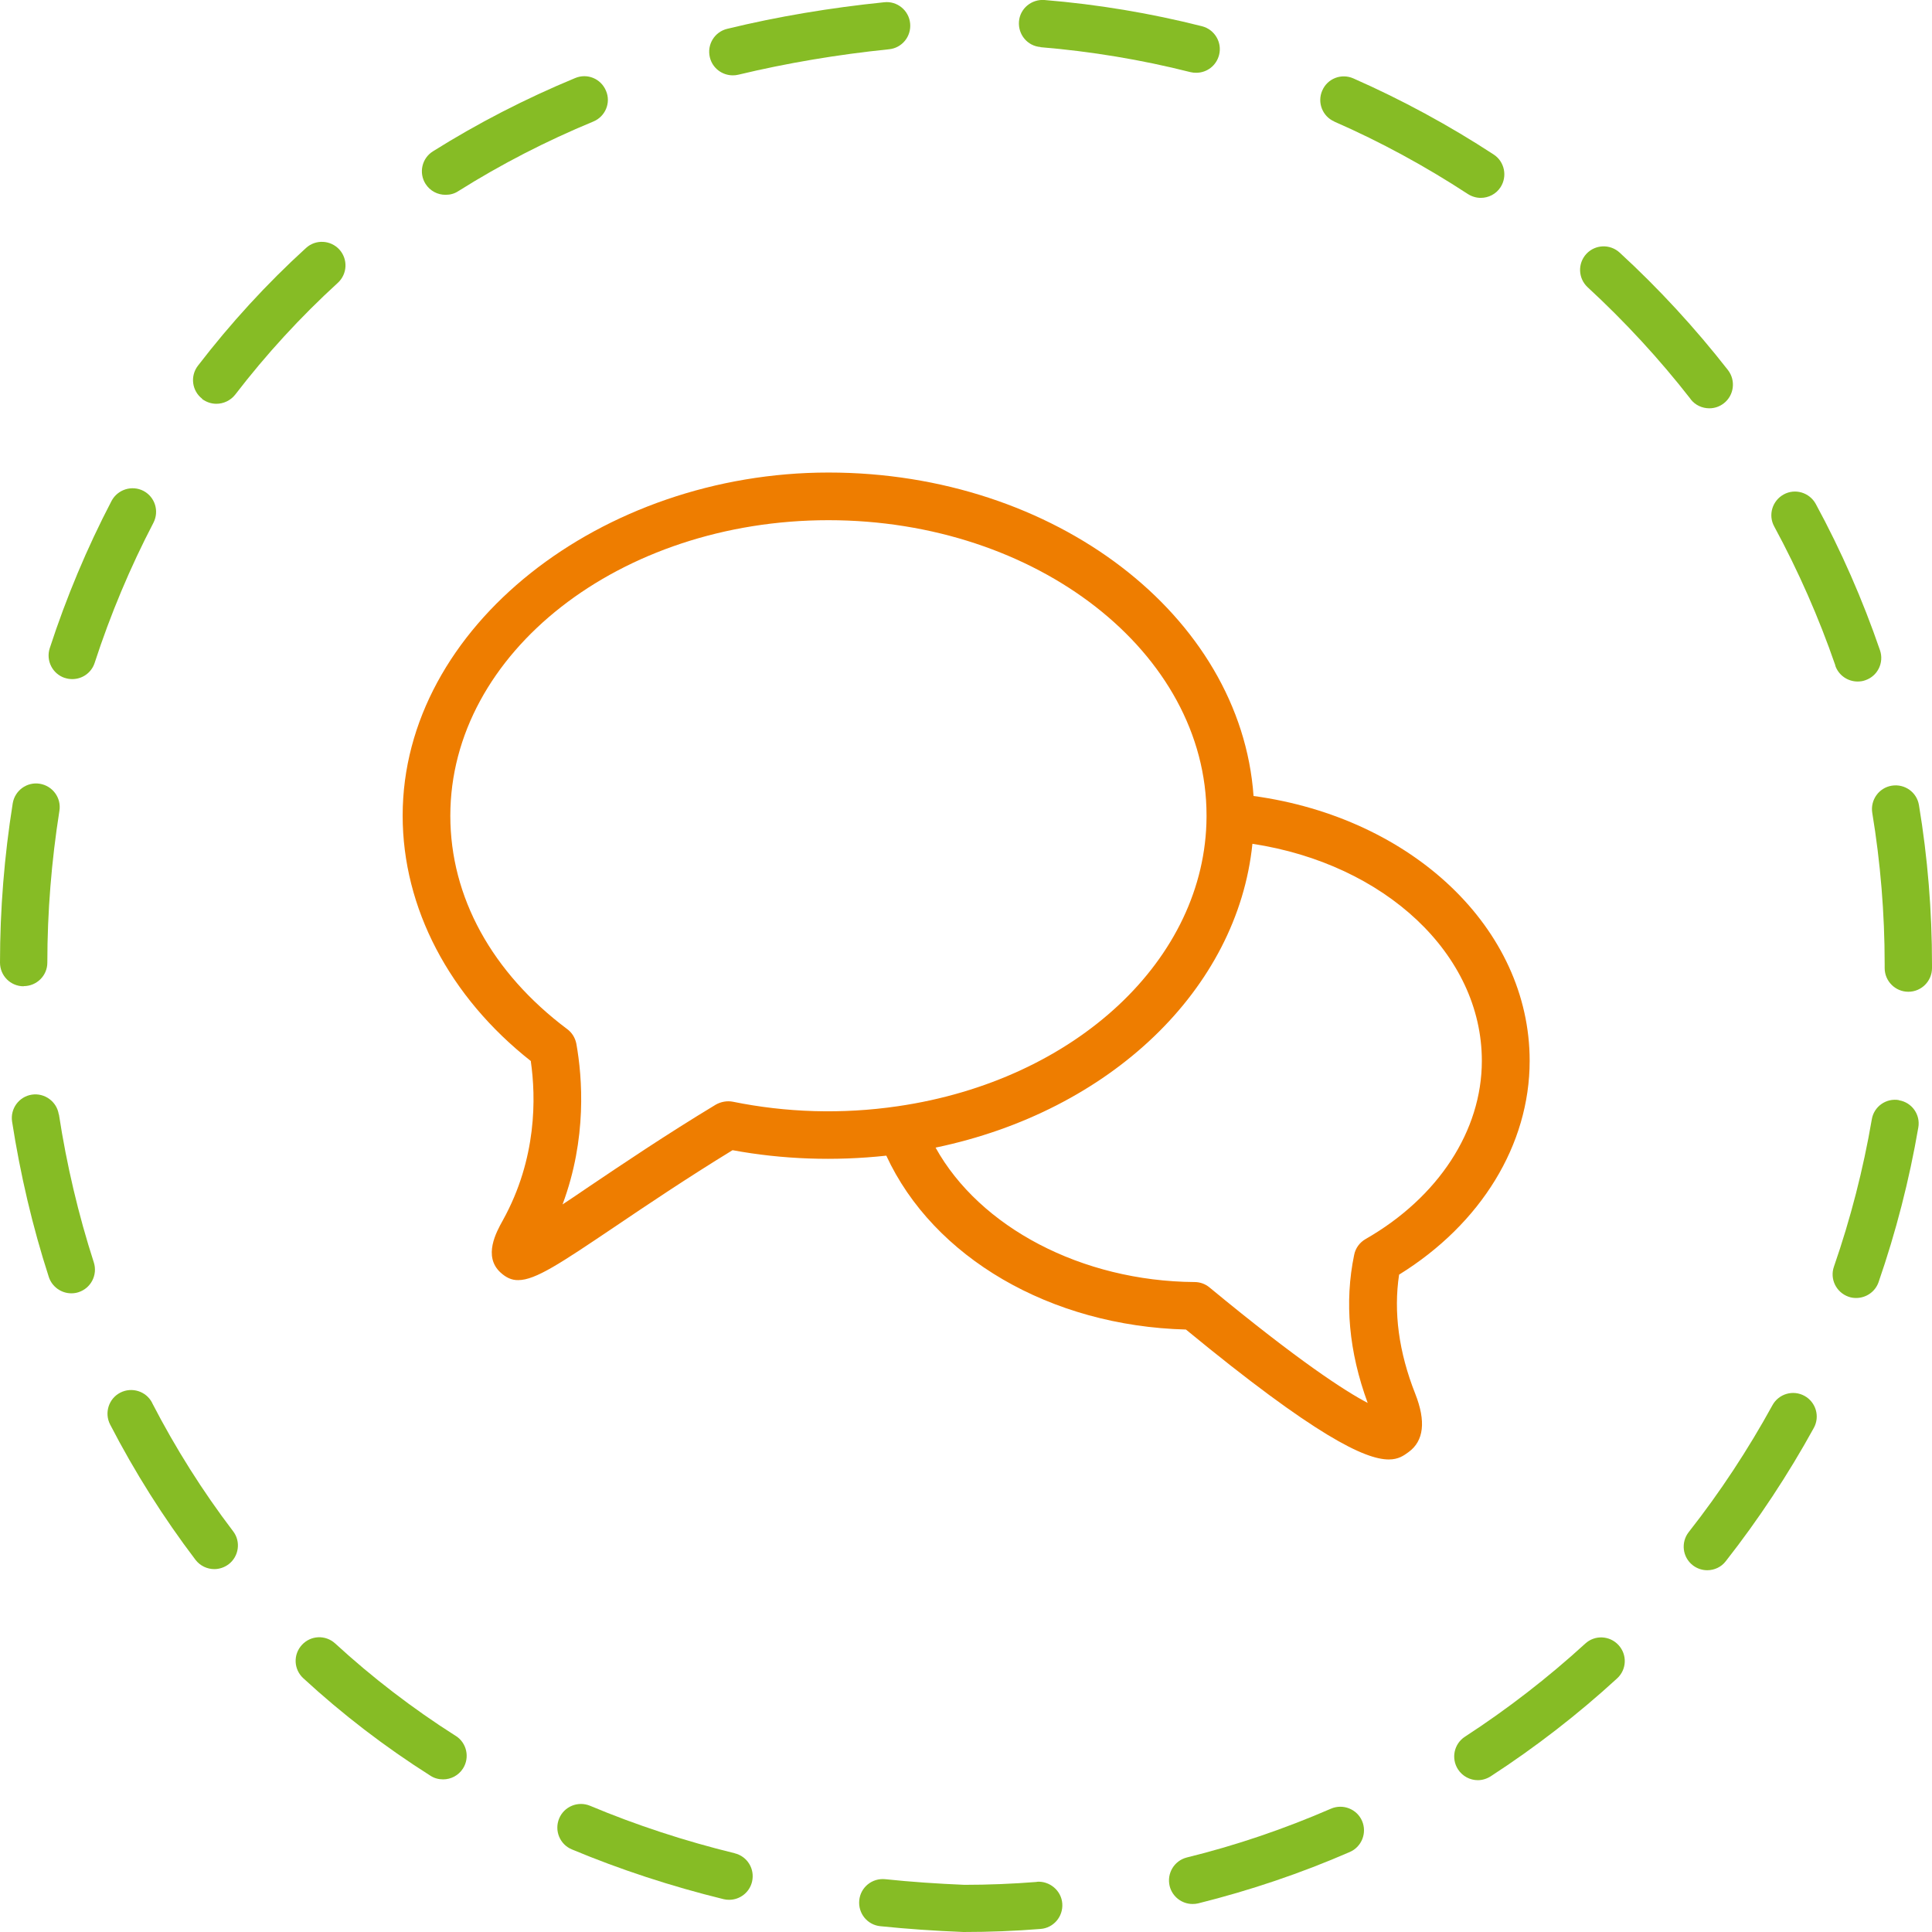
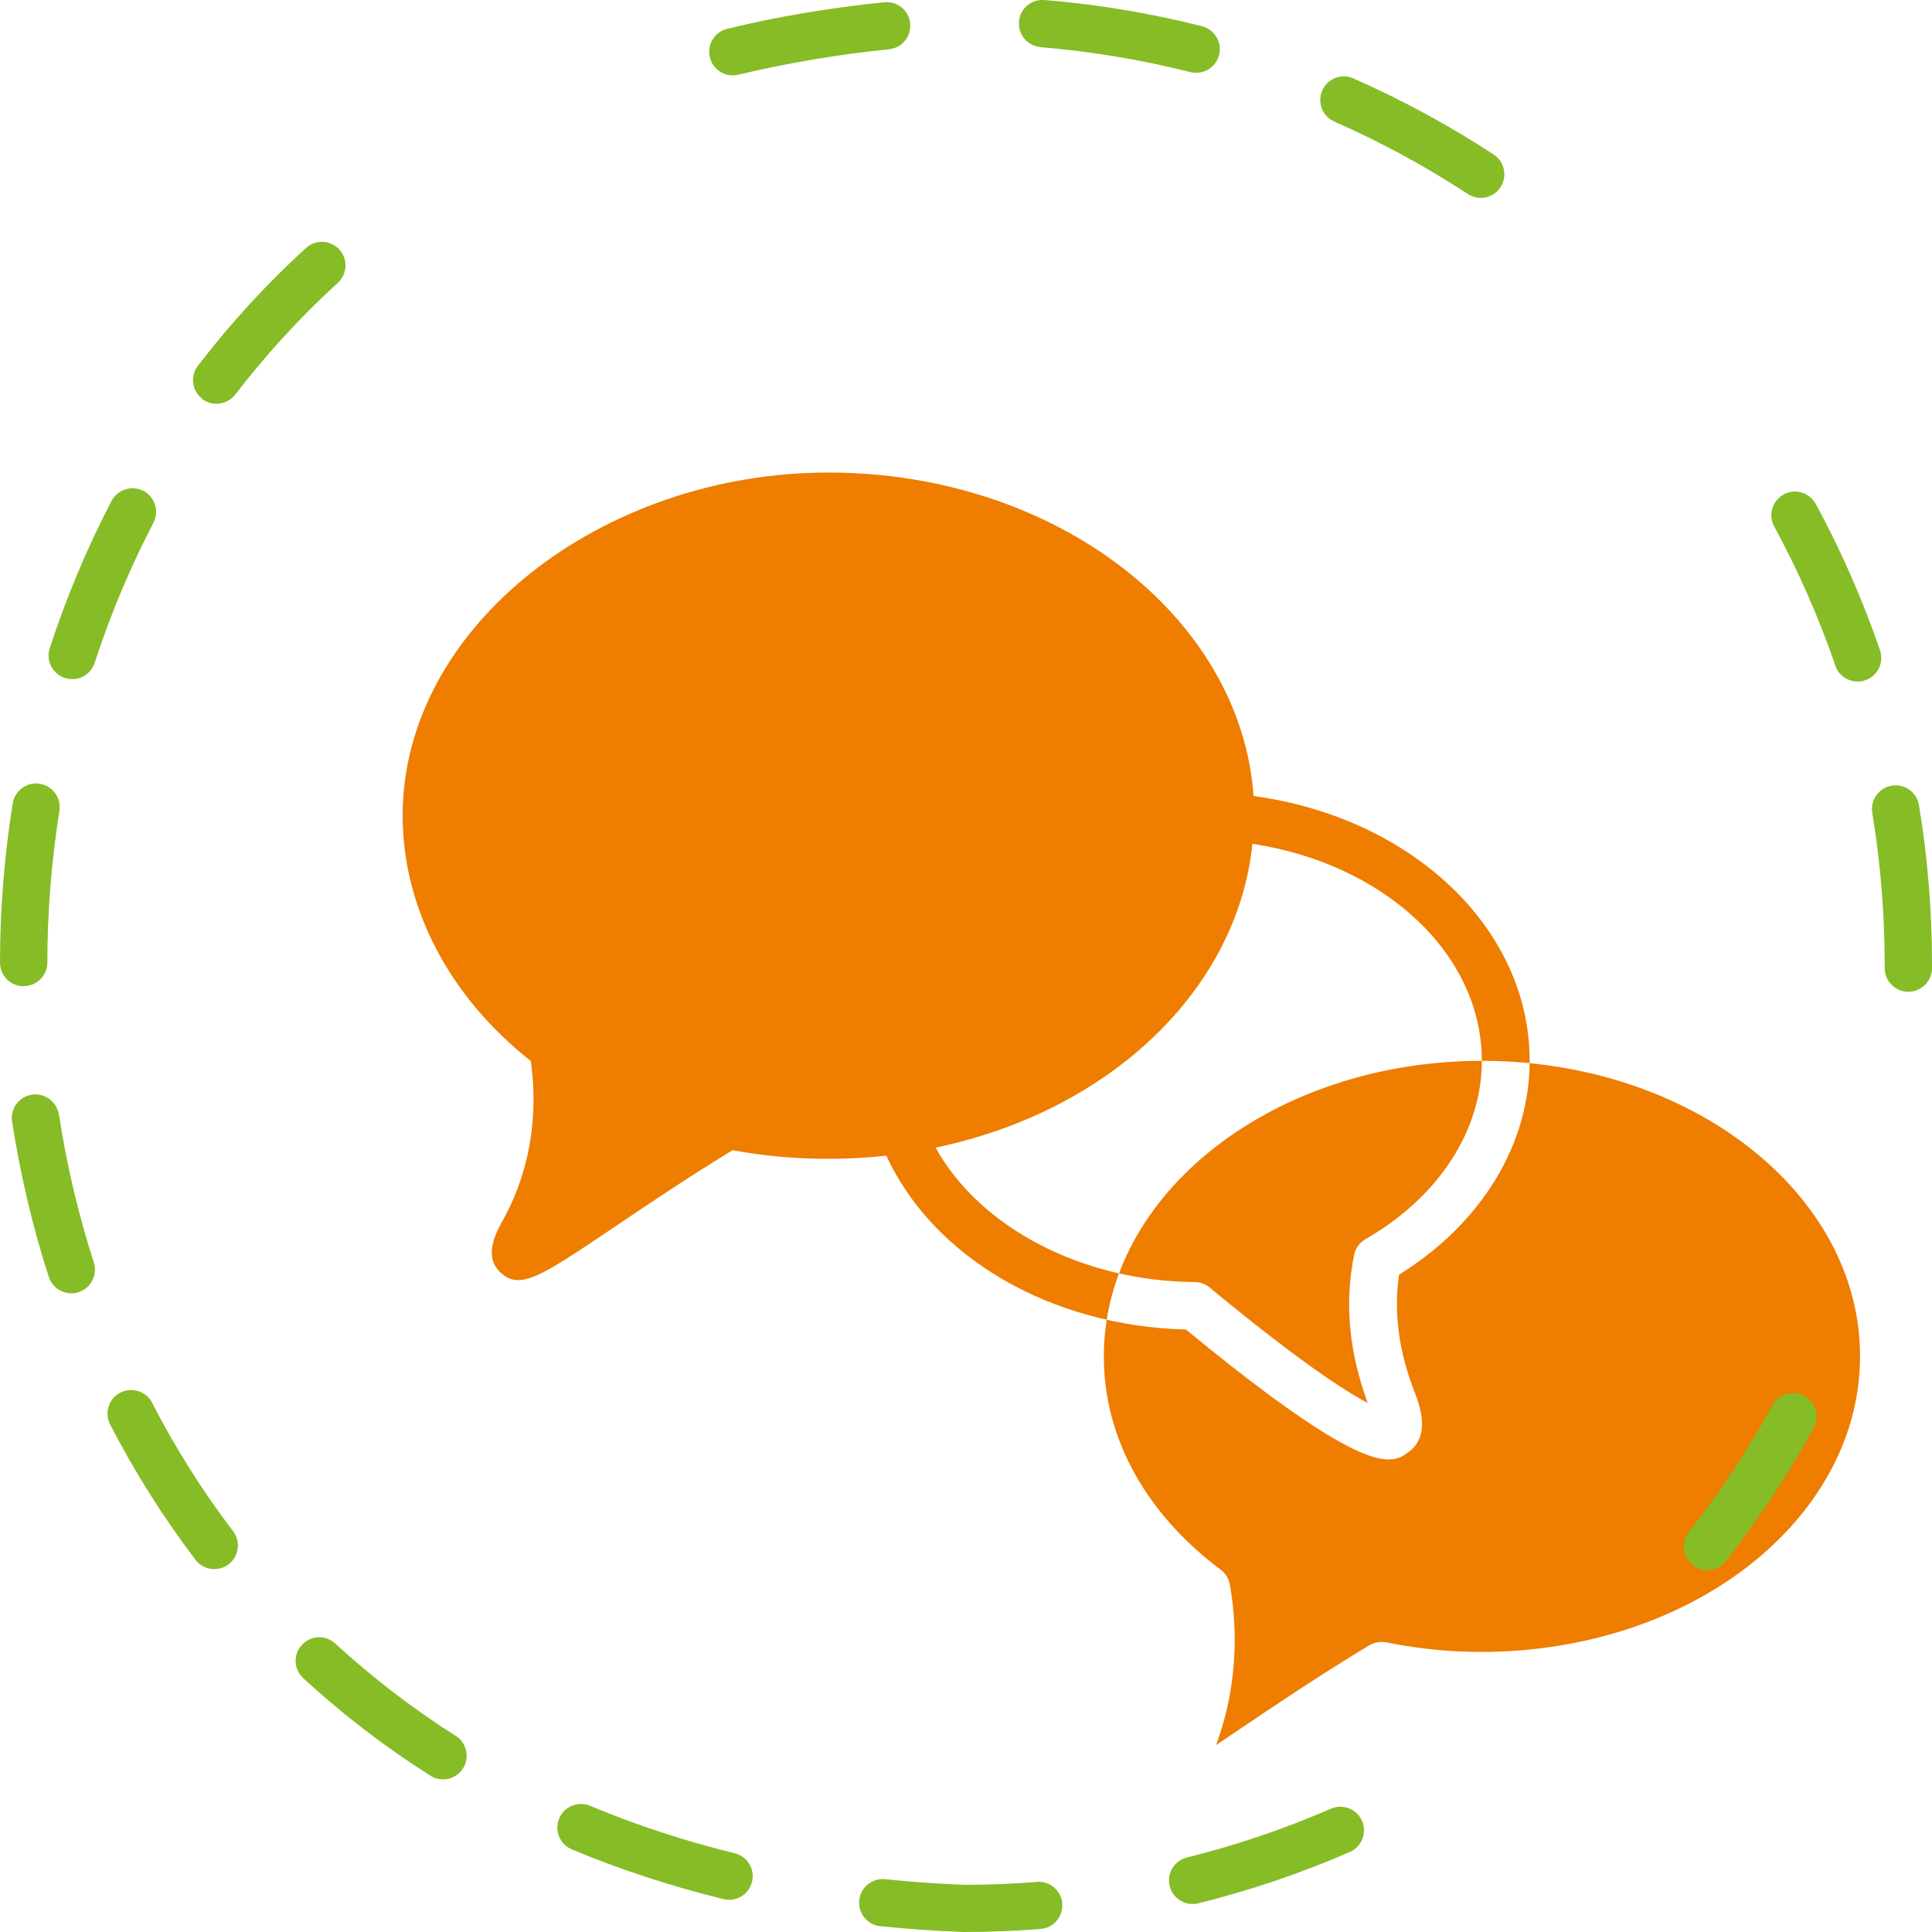
<svg xmlns="http://www.w3.org/2000/svg" viewBox="0 0 120 120">
  <defs>
    <style>.d{fill:#86bc25;}.e{fill:#ee7d00;}</style>
  </defs>
  <g id="a" />
  <g id="b">
    <g id="c">
      <g>
-         <path class="e" d="M32.97,65.92c.32,2.22,.39,6.04-1.74,9.88-.4,.72-1.24,2.23-.14,3.24,.34,.31,.69,.48,1.1,.47,1.07,0,2.63-1.05,5.93-3.27,2.03-1.37,4.52-3.05,7.38-4.8,3.09,.57,6.32,.69,9.55,.34,2.92,6.32,10.19,10.58,18.61,10.8,8.08,6.65,11.14,8.07,12.6,8.07,.6,0,.93-.24,1.23-.46,.95-.69,1.09-1.91,.41-3.63-1.02-2.58-1.35-5.06-1-7.39,5.09-3.15,8.11-8.07,8.11-13.28,0-8.22-7.29-15.1-17.15-16.45-.79-11.18-12.33-20.09-26.4-20.09s-26.45,9.56-26.45,21.31c0,5.73,2.9,11.26,7.97,15.25Zm59.07-.03c0,4.34-2.7,8.48-7.22,11.07-.37,.21-.63,.57-.71,.98-.61,2.93-.33,6.02,.84,9.2-1.41-.74-4.26-2.58-9.82-7.17-.26-.22-.59-.34-.93-.34-7.03-.05-13.35-3.41-16.09-8.35,10.86-2.26,18.76-9.85,19.68-18.87,8.22,1.25,14.25,6.85,14.25,13.48ZM51.45,32.31c12.95,0,23.49,8.23,23.49,18.33,0,.02,0,.08,0,.11h0c-.05,8.8-8.11,16.35-19.18,17.96-3.48,.51-6.95,.39-10.24-.28-.36-.07-.74,0-1.06,.18-3.13,1.89-5.82,3.71-7.99,5.17-.51,.35-1.03,.7-1.53,1.03,1.53-4.1,1.23-7.89,.86-9.97-.07-.37-.27-.7-.57-.92-4.68-3.51-7.26-8.21-7.26-13.25,0-10.12,10.54-18.36,23.49-18.36Z" />
+         <path class="e" d="M32.97,65.92c.32,2.22,.39,6.04-1.74,9.88-.4,.72-1.24,2.23-.14,3.24,.34,.31,.69,.48,1.1,.47,1.07,0,2.63-1.05,5.93-3.27,2.03-1.37,4.52-3.05,7.38-4.8,3.09,.57,6.32,.69,9.55,.34,2.92,6.32,10.19,10.58,18.61,10.8,8.08,6.65,11.14,8.07,12.6,8.07,.6,0,.93-.24,1.23-.46,.95-.69,1.09-1.91,.41-3.63-1.02-2.58-1.35-5.06-1-7.39,5.09-3.15,8.11-8.07,8.11-13.28,0-8.22-7.29-15.1-17.15-16.45-.79-11.18-12.33-20.09-26.4-20.09s-26.45,9.56-26.45,21.31c0,5.73,2.9,11.26,7.97,15.25Zm59.07-.03c0,4.34-2.7,8.48-7.22,11.07-.37,.21-.63,.57-.71,.98-.61,2.93-.33,6.02,.84,9.2-1.41-.74-4.26-2.58-9.82-7.17-.26-.22-.59-.34-.93-.34-7.03-.05-13.35-3.41-16.09-8.35,10.86-2.26,18.76-9.85,19.68-18.87,8.22,1.25,14.25,6.85,14.25,13.48Zc12.95,0,23.49,8.23,23.49,18.33,0,.02,0,.08,0,.11h0c-.05,8.8-8.11,16.35-19.18,17.96-3.48,.51-6.95,.39-10.24-.28-.36-.07-.74,0-1.06,.18-3.13,1.89-5.82,3.71-7.99,5.17-.51,.35-1.03,.7-1.53,1.03,1.53-4.1,1.23-7.89,.86-9.97-.07-.37-.27-.7-.57-.92-4.68-3.51-7.26-8.21-7.26-13.25,0-10.12,10.54-18.36,23.49-18.36Z" />
        <g>
          <path class="d" d="M1.47,61.25c.81,0,1.47-.65,1.47-1.46,0-3.15,.26-6.32,.75-9.43,.13-.8-.42-1.55-1.22-1.68-.8-.13-1.55,.42-1.68,1.22C.27,53.16,0,56.48,0,59.79c0,.81,.65,1.47,1.47,1.47h0Z" />
          <path class="d" d="M45.51,4.68c.11,0,.23-.01,.35-.04,3-.72,6.14-1.25,9.36-1.58,.81-.08,1.39-.8,1.31-1.61-.08-.81-.81-1.4-1.61-1.31-3.34,.34-6.63,.89-9.75,1.65-.79,.19-1.27,.98-1.08,1.77,.16,.67,.76,1.12,1.43,1.12Z" />
-           <path class="d" d="M27.69,12.1c.27,0,.54-.07,.78-.23,2.62-1.65,5.45-3.11,8.38-4.32,.75-.31,1.11-1.17,.79-1.91-.31-.75-1.16-1.11-1.92-.79-3.09,1.28-6.06,2.81-8.83,4.55-.69,.43-.89,1.34-.46,2.02,.28,.44,.75,.68,1.24,.68Z" />
          <path class="d" d="M4.04,42.11c.15,.05,.3,.07,.45,.07,.62,0,1.19-.39,1.39-1.01,.98-3.01,2.21-5.94,3.65-8.7,.37-.72,.1-1.6-.62-1.98-.72-.37-1.6-.09-1.98,.62-1.52,2.91-2.81,5.99-3.84,9.15-.25,.77,.17,1.6,.94,1.85Z" />
          <path class="d" d="M64.62,2.93c3.14,.26,6.28,.78,9.32,1.55,.12,.03,.24,.04,.36,.04,.66,0,1.25-.44,1.42-1.11,.2-.78-.28-1.58-1.06-1.78-3.2-.81-6.49-1.36-9.79-1.63-.8-.06-1.52,.53-1.58,1.34s.53,1.52,1.34,1.58Z" />
          <path class="d" d="M82.87,7.55c2.88,1.26,5.67,2.78,8.3,4.5,.25,.16,.53,.24,.8,.24,.48,0,.95-.23,1.23-.66,.44-.68,.25-1.59-.42-2.03-2.77-1.81-5.7-3.4-8.72-4.73-.75-.33-1.61,.01-1.93,.75-.33,.74,.01,1.61,.75,1.93Z" />
-           <path class="d" d="M105.01,24.8c.29,.37,.72,.56,1.16,.56,.32,0,.63-.1,.9-.31,.64-.5,.75-1.42,.26-2.06-2.03-2.6-4.29-5.06-6.73-7.3-.6-.55-1.52-.51-2.07,.08-.55,.6-.51,1.52,.08,2.07,2.31,2.13,4.47,4.47,6.4,6.95Z" />
          <path class="d" d="M113.99,41.34c.21,.61,.78,.99,1.39,.99,.16,0,.32-.02,.48-.08,.77-.26,1.17-1.1,.91-1.86-1.07-3.12-2.41-6.18-3.99-9.09-.39-.71-1.28-.98-1.99-.59-.71,.39-.98,1.28-.59,1.99,1.5,2.77,2.78,5.68,3.8,8.64Z" />
          <path class="d" d="M3.65,69.22c-.12-.8-.88-1.35-1.67-1.23-.8,.12-1.35,.87-1.23,1.67,.51,3.28,1.27,6.53,2.28,9.65,.2,.62,.78,1.02,1.4,1.02,.15,0,.3-.02,.45-.07,.77-.25,1.19-1.07,.95-1.84-.96-2.97-1.69-6.07-2.17-9.2Z" />
          <path class="d" d="M12.55,24.78c.27,.2,.58,.3,.89,.3,.44,0,.88-.2,1.17-.57,1.92-2.5,4.06-4.83,6.37-6.94,.6-.55,.64-1.47,.1-2.07-.55-.6-1.48-.64-2.07-.1-2.44,2.22-4.7,4.69-6.72,7.32-.49,.64-.37,1.56,.27,2.05Z" />
-           <path class="d" d="M117.95,68.33c-.8-.14-1.56,.4-1.69,1.2-.53,3.1-1.32,6.17-2.35,9.14-.27,.77,.14,1.6,.9,1.87,.16,.06,.32,.08,.48,.08,.61,0,1.18-.38,1.39-.98,1.08-3.12,1.91-6.35,2.47-9.61,.14-.8-.4-1.56-1.2-1.69Z" />
          <path class="d" d="M9.45,87.13c-.37-.72-1.26-1-1.98-.63-.72,.37-1,1.26-.63,1.98,1.53,2.96,3.31,5.78,5.3,8.4,.29,.38,.73,.58,1.17,.58,.31,0,.62-.1,.89-.3,.64-.49,.77-1.41,.28-2.05-1.89-2.48-3.58-5.16-5.03-7.97Z" />
          <path class="d" d="M119.19,50.01c-.13-.8-.88-1.34-1.69-1.21-.8,.13-1.34,.89-1.21,1.69,.51,3.09,.77,6.25,.77,9.39v.25c0,.81,.66,1.47,1.47,1.47s1.47-.66,1.47-1.47v-.23c0-3.32-.27-6.64-.81-9.89Z" />
-           <path class="d" d="M98.46,102.09c-2.32,2.12-4.84,4.07-7.47,5.78-.68,.44-.87,1.35-.43,2.03,.28,.43,.75,.67,1.23,.67,.27,0,.55-.08,.8-.24,2.77-1.8,5.41-3.84,7.85-6.08,.6-.55,.64-1.47,.09-2.07-.55-.6-1.48-.64-2.07-.09Z" />
          <path class="d" d="M112.08,86.7c-.71-.39-1.6-.13-1.99,.58-1.51,2.75-3.25,5.4-5.2,7.88-.5,.64-.39,1.56,.25,2.06,.27,.21,.59,.31,.9,.31,.43,0,.87-.19,1.15-.56,2.04-2.6,3.88-5.39,5.47-8.28,.39-.71,.13-1.6-.58-1.99Z" />
          <path class="d" d="M82.67,112.34c-2.88,1.25-5.89,2.28-8.95,3.03-.79,.2-1.26,.99-1.07,1.78,.17,.67,.77,1.11,1.42,1.11,.12,0,.24-.01,.36-.04,3.21-.8,6.38-1.87,9.41-3.19,.74-.32,1.08-1.19,.76-1.93-.32-.74-1.19-1.08-1.93-.76Z" />
          <path class="d" d="M28.29,107.81c-2.66-1.69-5.17-3.62-7.47-5.73-.6-.55-1.52-.51-2.07,.09-.55,.6-.51,1.52,.09,2.07,2.43,2.24,5.08,4.27,7.89,6.05,.24,.16,.52,.23,.79,.23,.49,0,.96-.24,1.24-.68,.43-.68,.23-1.59-.45-2.02Z" />
          <path class="d" d="M45.64,115.11c-3.11-.76-6.13-1.75-8.99-2.95-.75-.31-1.61,.04-1.92,.79-.31,.75,.04,1.61,.79,1.92,2.99,1.25,6.16,2.29,9.42,3.09,.12,.03,.23,.04,.35,.04,.66,0,1.26-.45,1.42-1.12,.19-.79-.29-1.58-1.08-1.77Z" />
          <path class="d" d="M64.4,116.89c-1.51,.12-3.04,.18-4.5,.18-1.66-.07-3.32-.18-4.92-.35-.81-.08-1.53,.5-1.61,1.31-.08,.81,.5,1.53,1.31,1.61,1.66,.17,3.38,.29,5.16,.36,1.59,0,3.2-.06,4.79-.19,.81-.06,1.41-.77,1.35-1.58-.06-.81-.79-1.41-1.58-1.35Z" />
        </g>
      </g>
    </g>
  </g>
</svg>